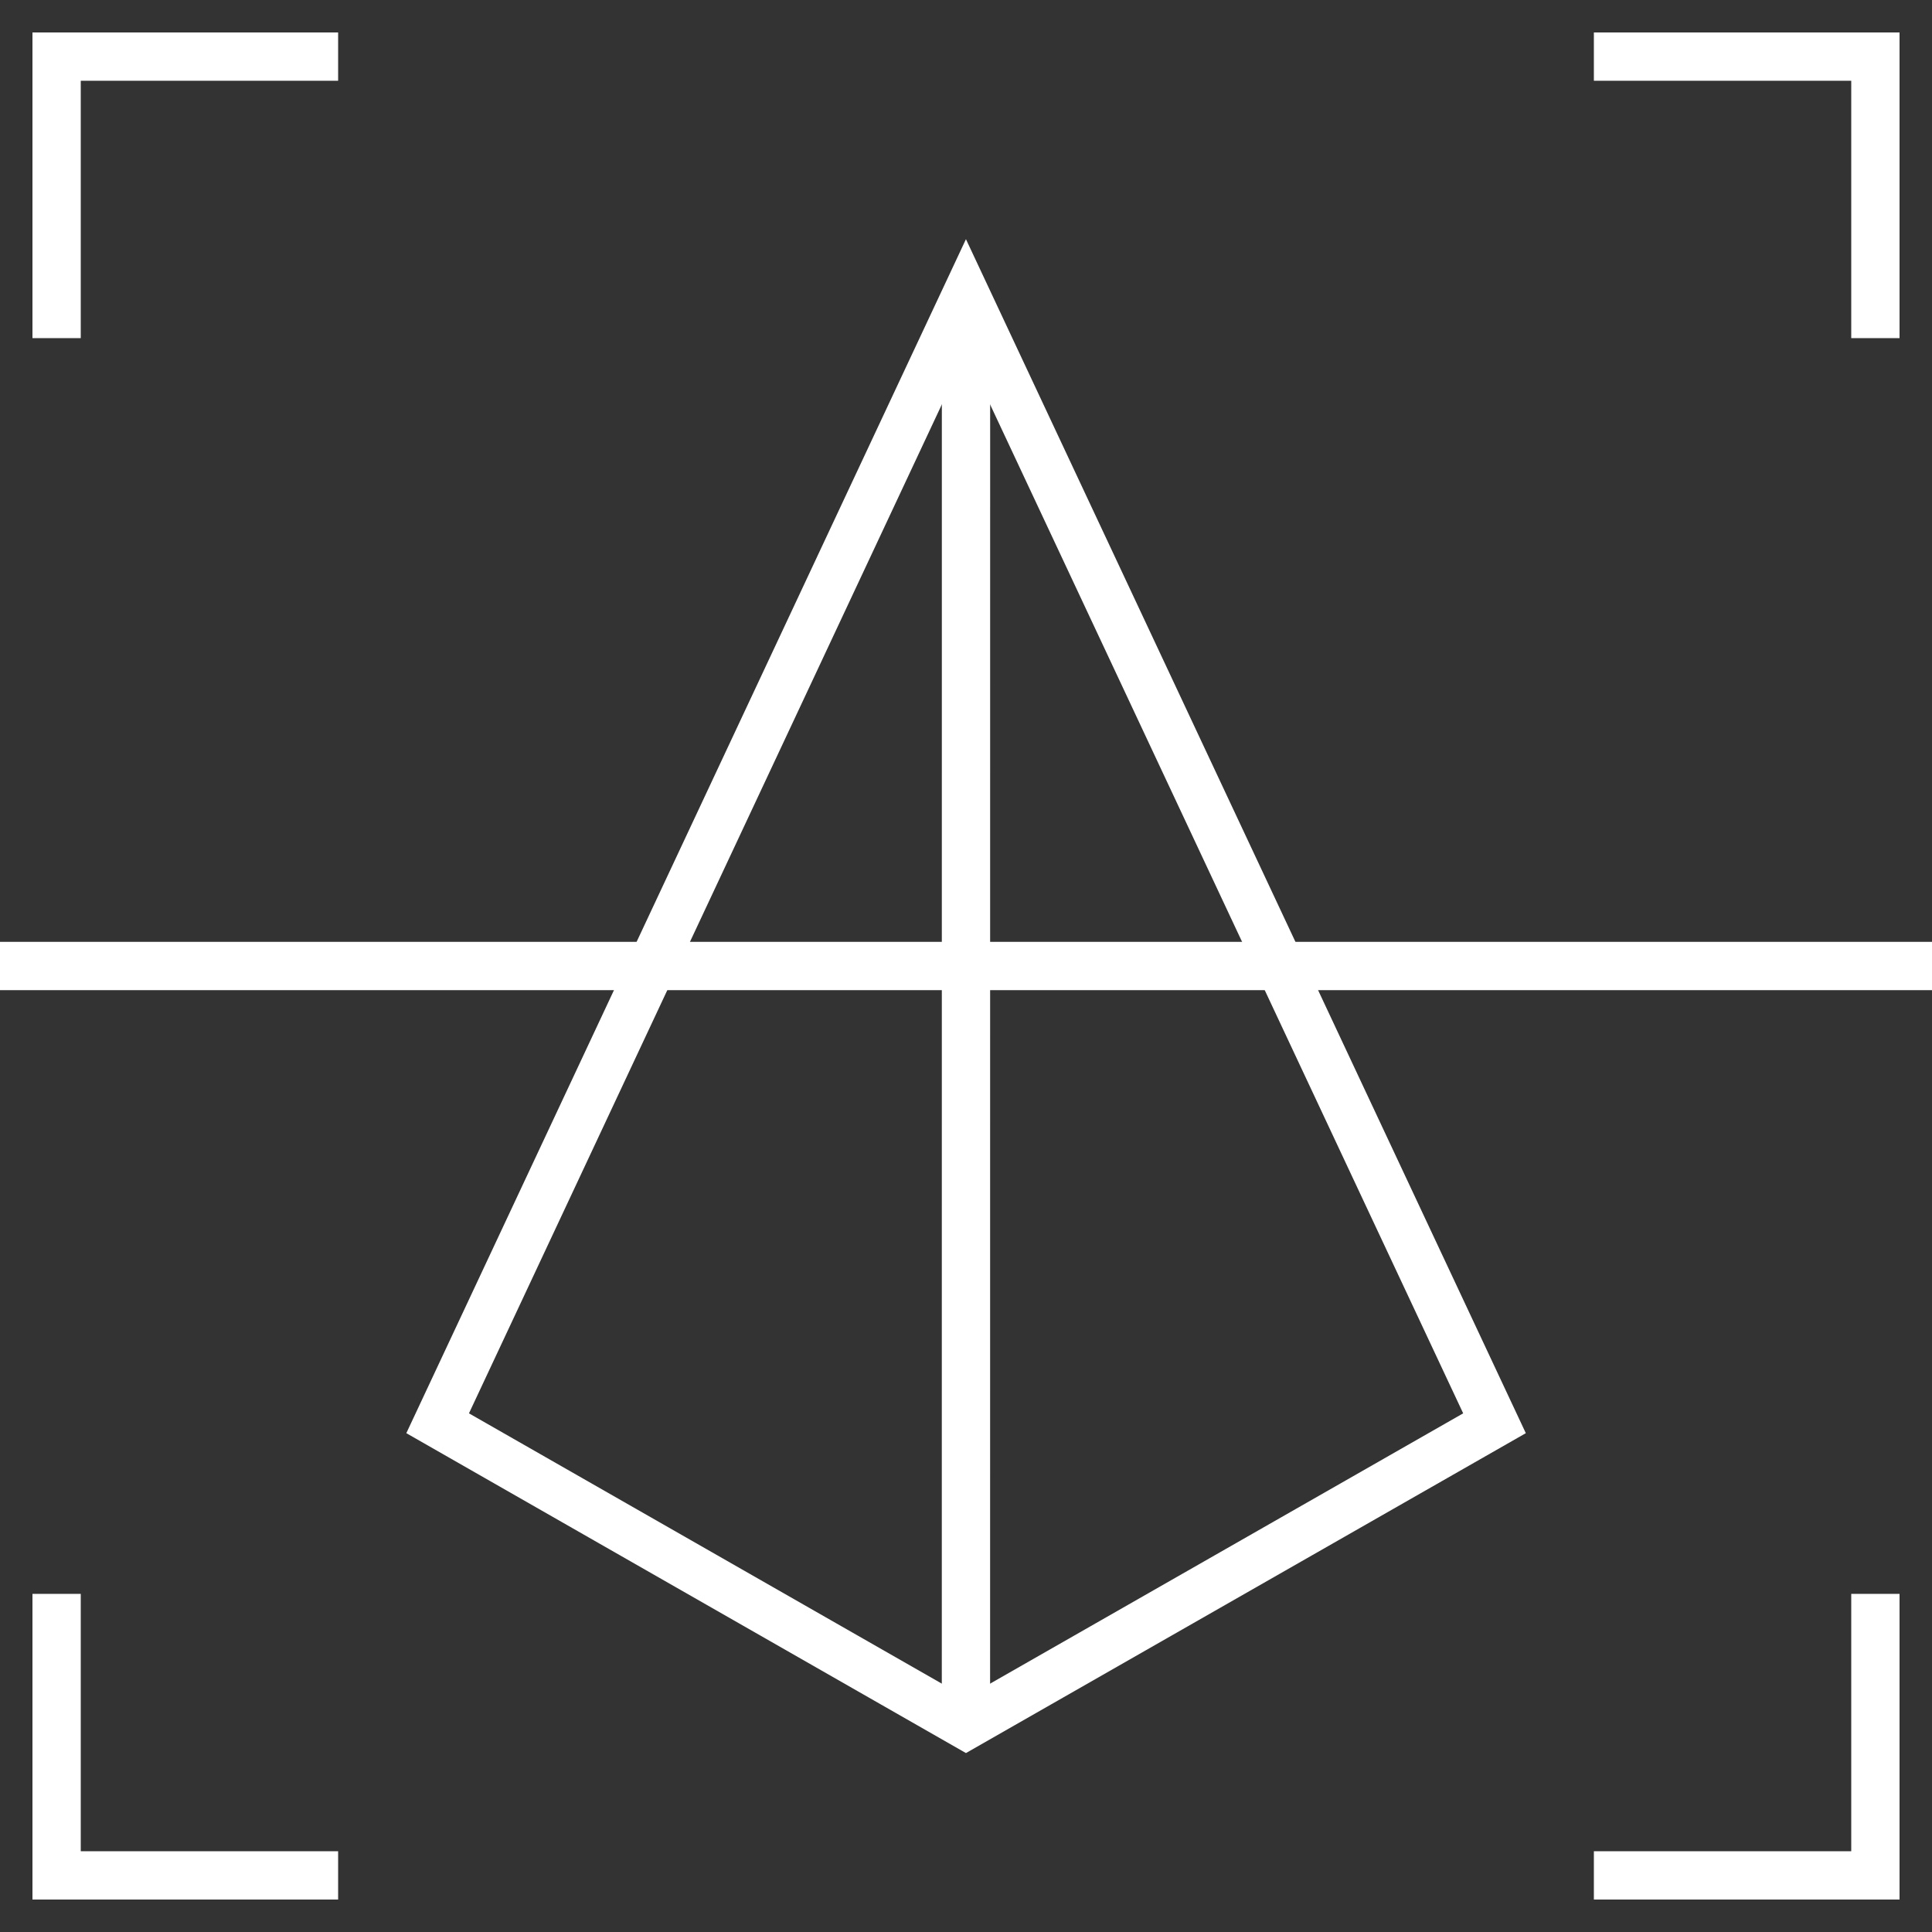
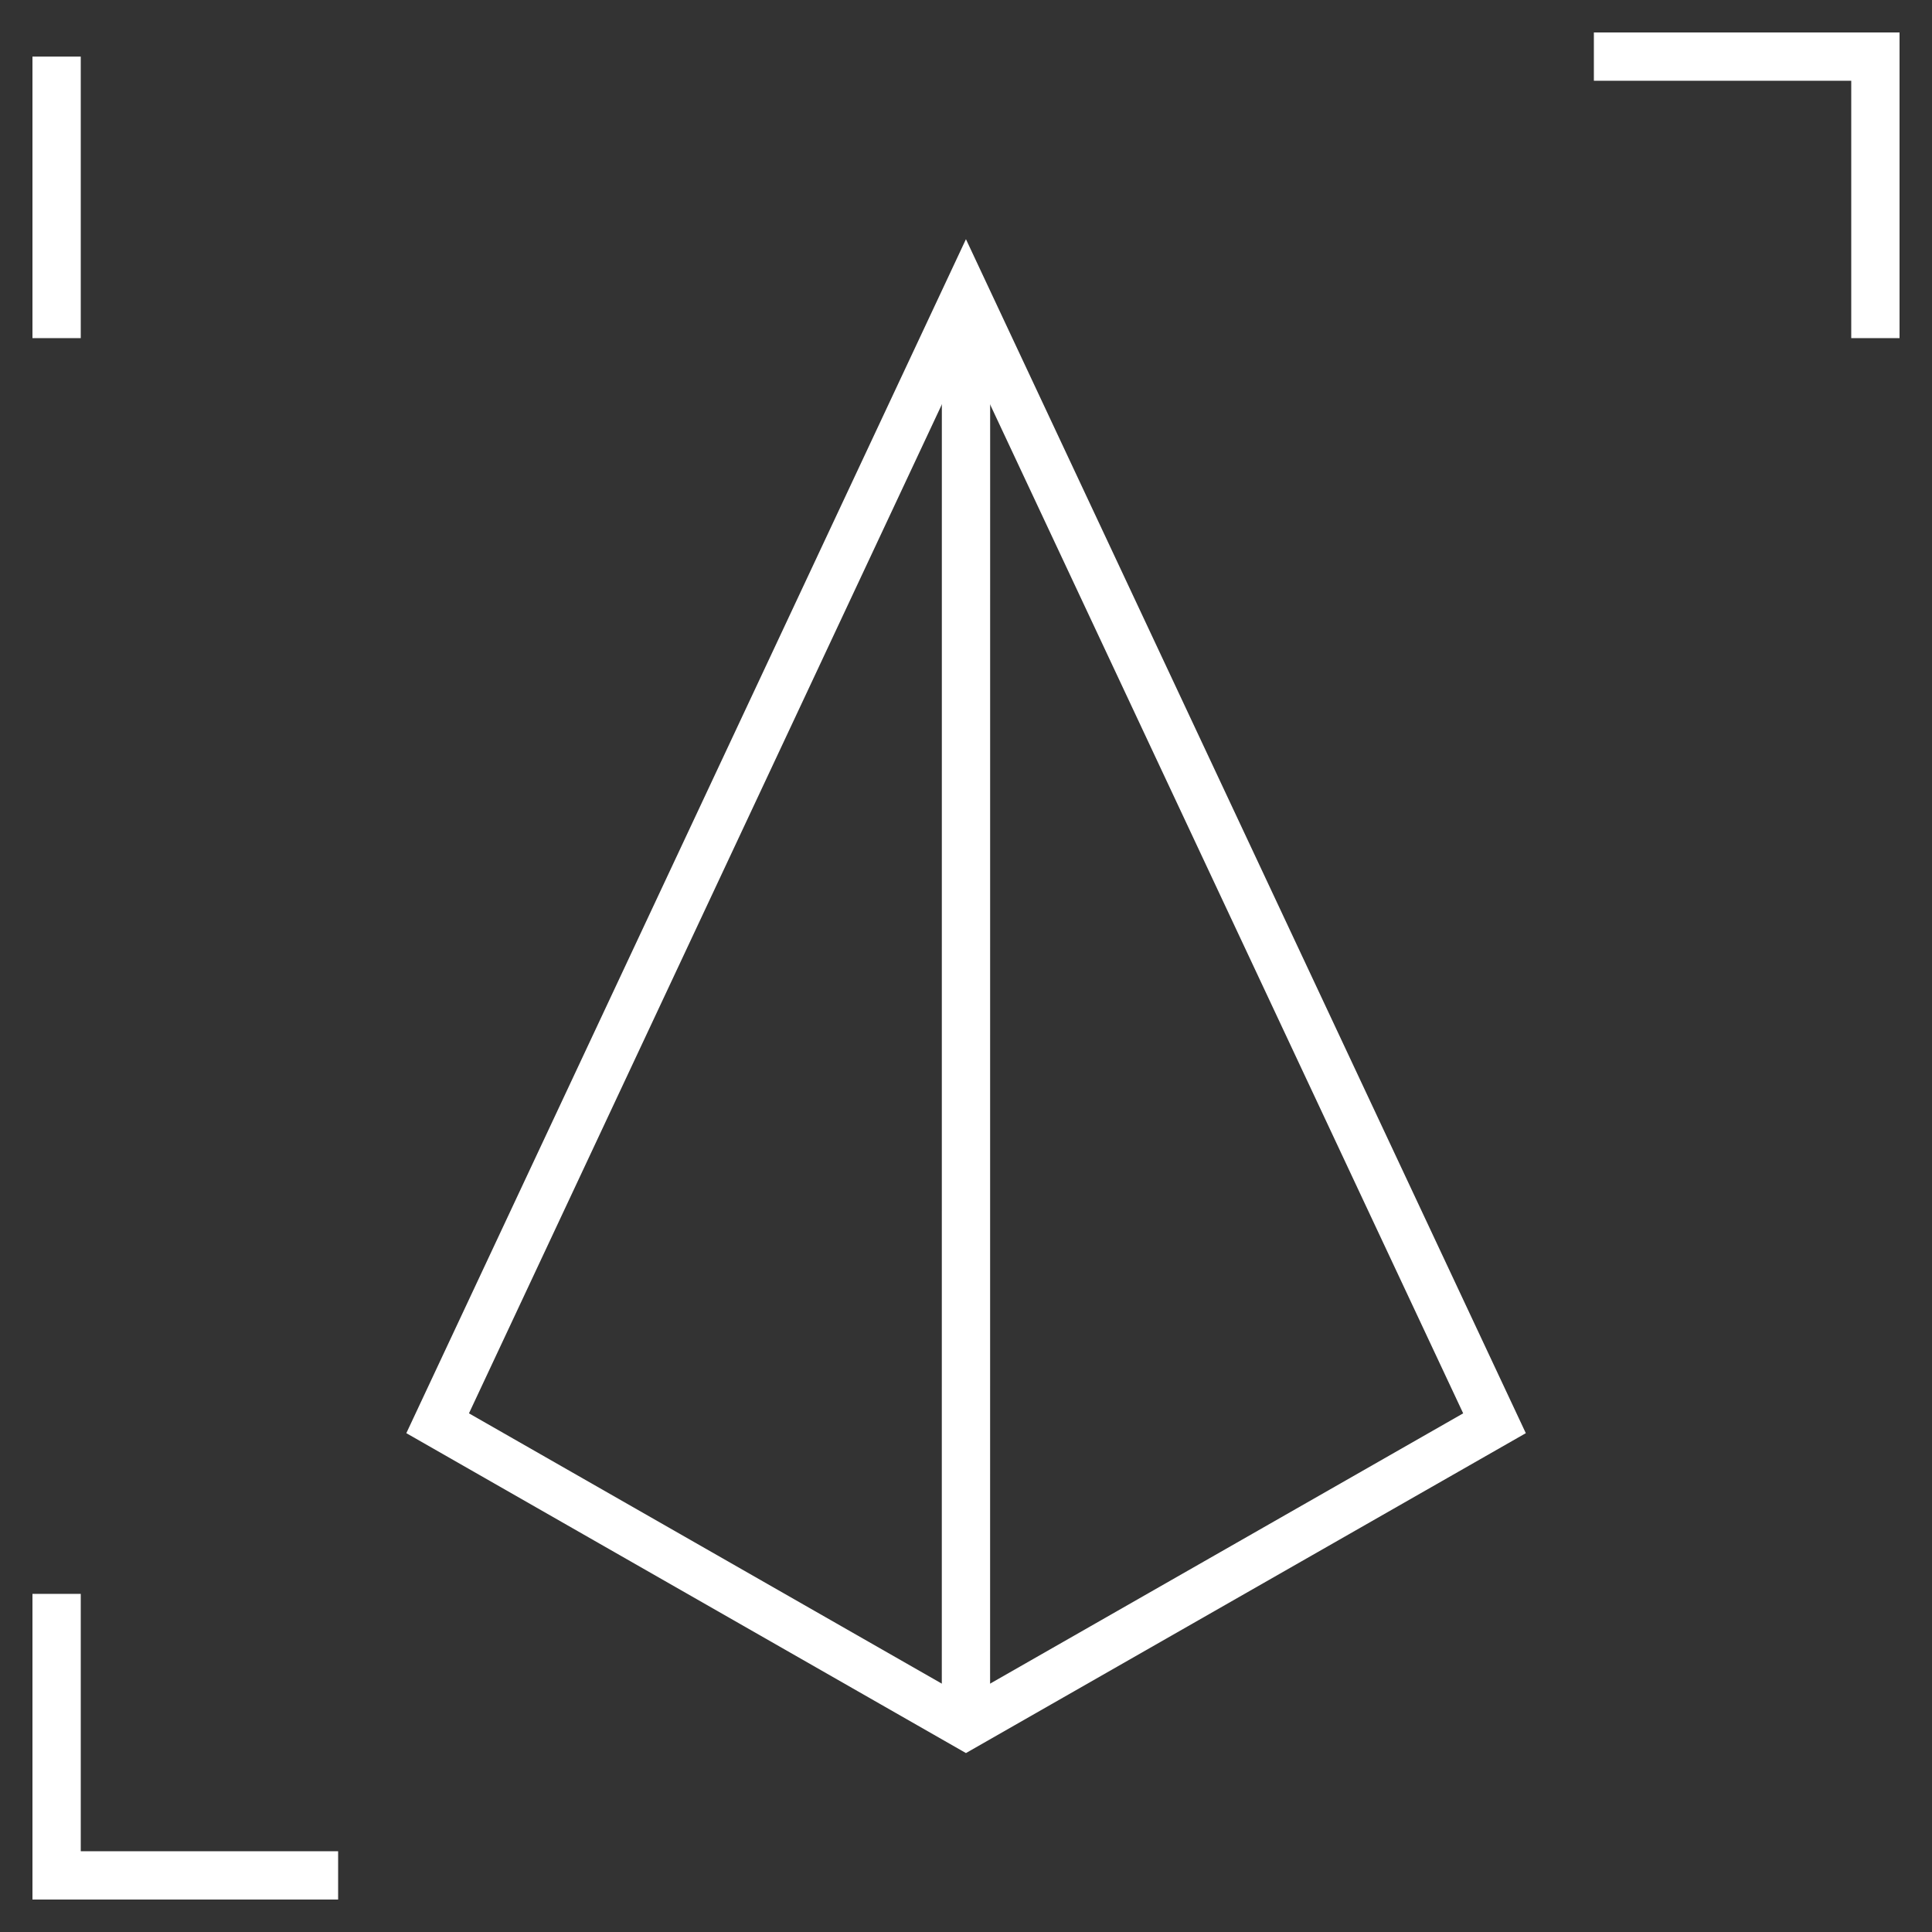
<svg xmlns="http://www.w3.org/2000/svg" width="80" height="80" viewBox="0 0 80 80" fill="none">
  <rect x="0" y="0" width="80" height="80" fill="#333333" stroke="none" />
-   <path d="M2.344 14.001V2.344H14.001" stroke="white" stroke-width="2" stroke-miterlimit="10" vector-effect="non-scaling-stroke" />
-   <path d="M77.656 65.999V77.656H65.999" stroke="white" stroke-width="2" stroke-miterlimit="10" vector-effect="non-scaling-stroke" />
+   <path d="M2.344 14.001V2.344" stroke="white" stroke-width="2" stroke-miterlimit="10" vector-effect="non-scaling-stroke" />
  <path d="M14.001 77.656H2.344V65.999" stroke="white" stroke-width="2" stroke-miterlimit="10" vector-effect="non-scaling-stroke" />
  <path d="M65.999 2.344H77.656V14.001" stroke="white" stroke-width="2" stroke-miterlimit="10" vector-effect="non-scaling-stroke" />
  <path d="M61.884 58.934L39.998 71.439L18.122 58.934L39.998 12.26L61.884 58.934Z" stroke="white" stroke-width="2" stroke-miterlimit="10" vector-effect="non-scaling-stroke" />
  <path d="M39.998 72L40 13.715" stroke="white" stroke-width="2" stroke-miterlimit="10" vector-effect="non-scaling-stroke" />
-   <path d="M0 40H80" stroke="white" stroke-width="2" stroke-miterlimit="10" vector-effect="non-scaling-stroke" />
</svg>